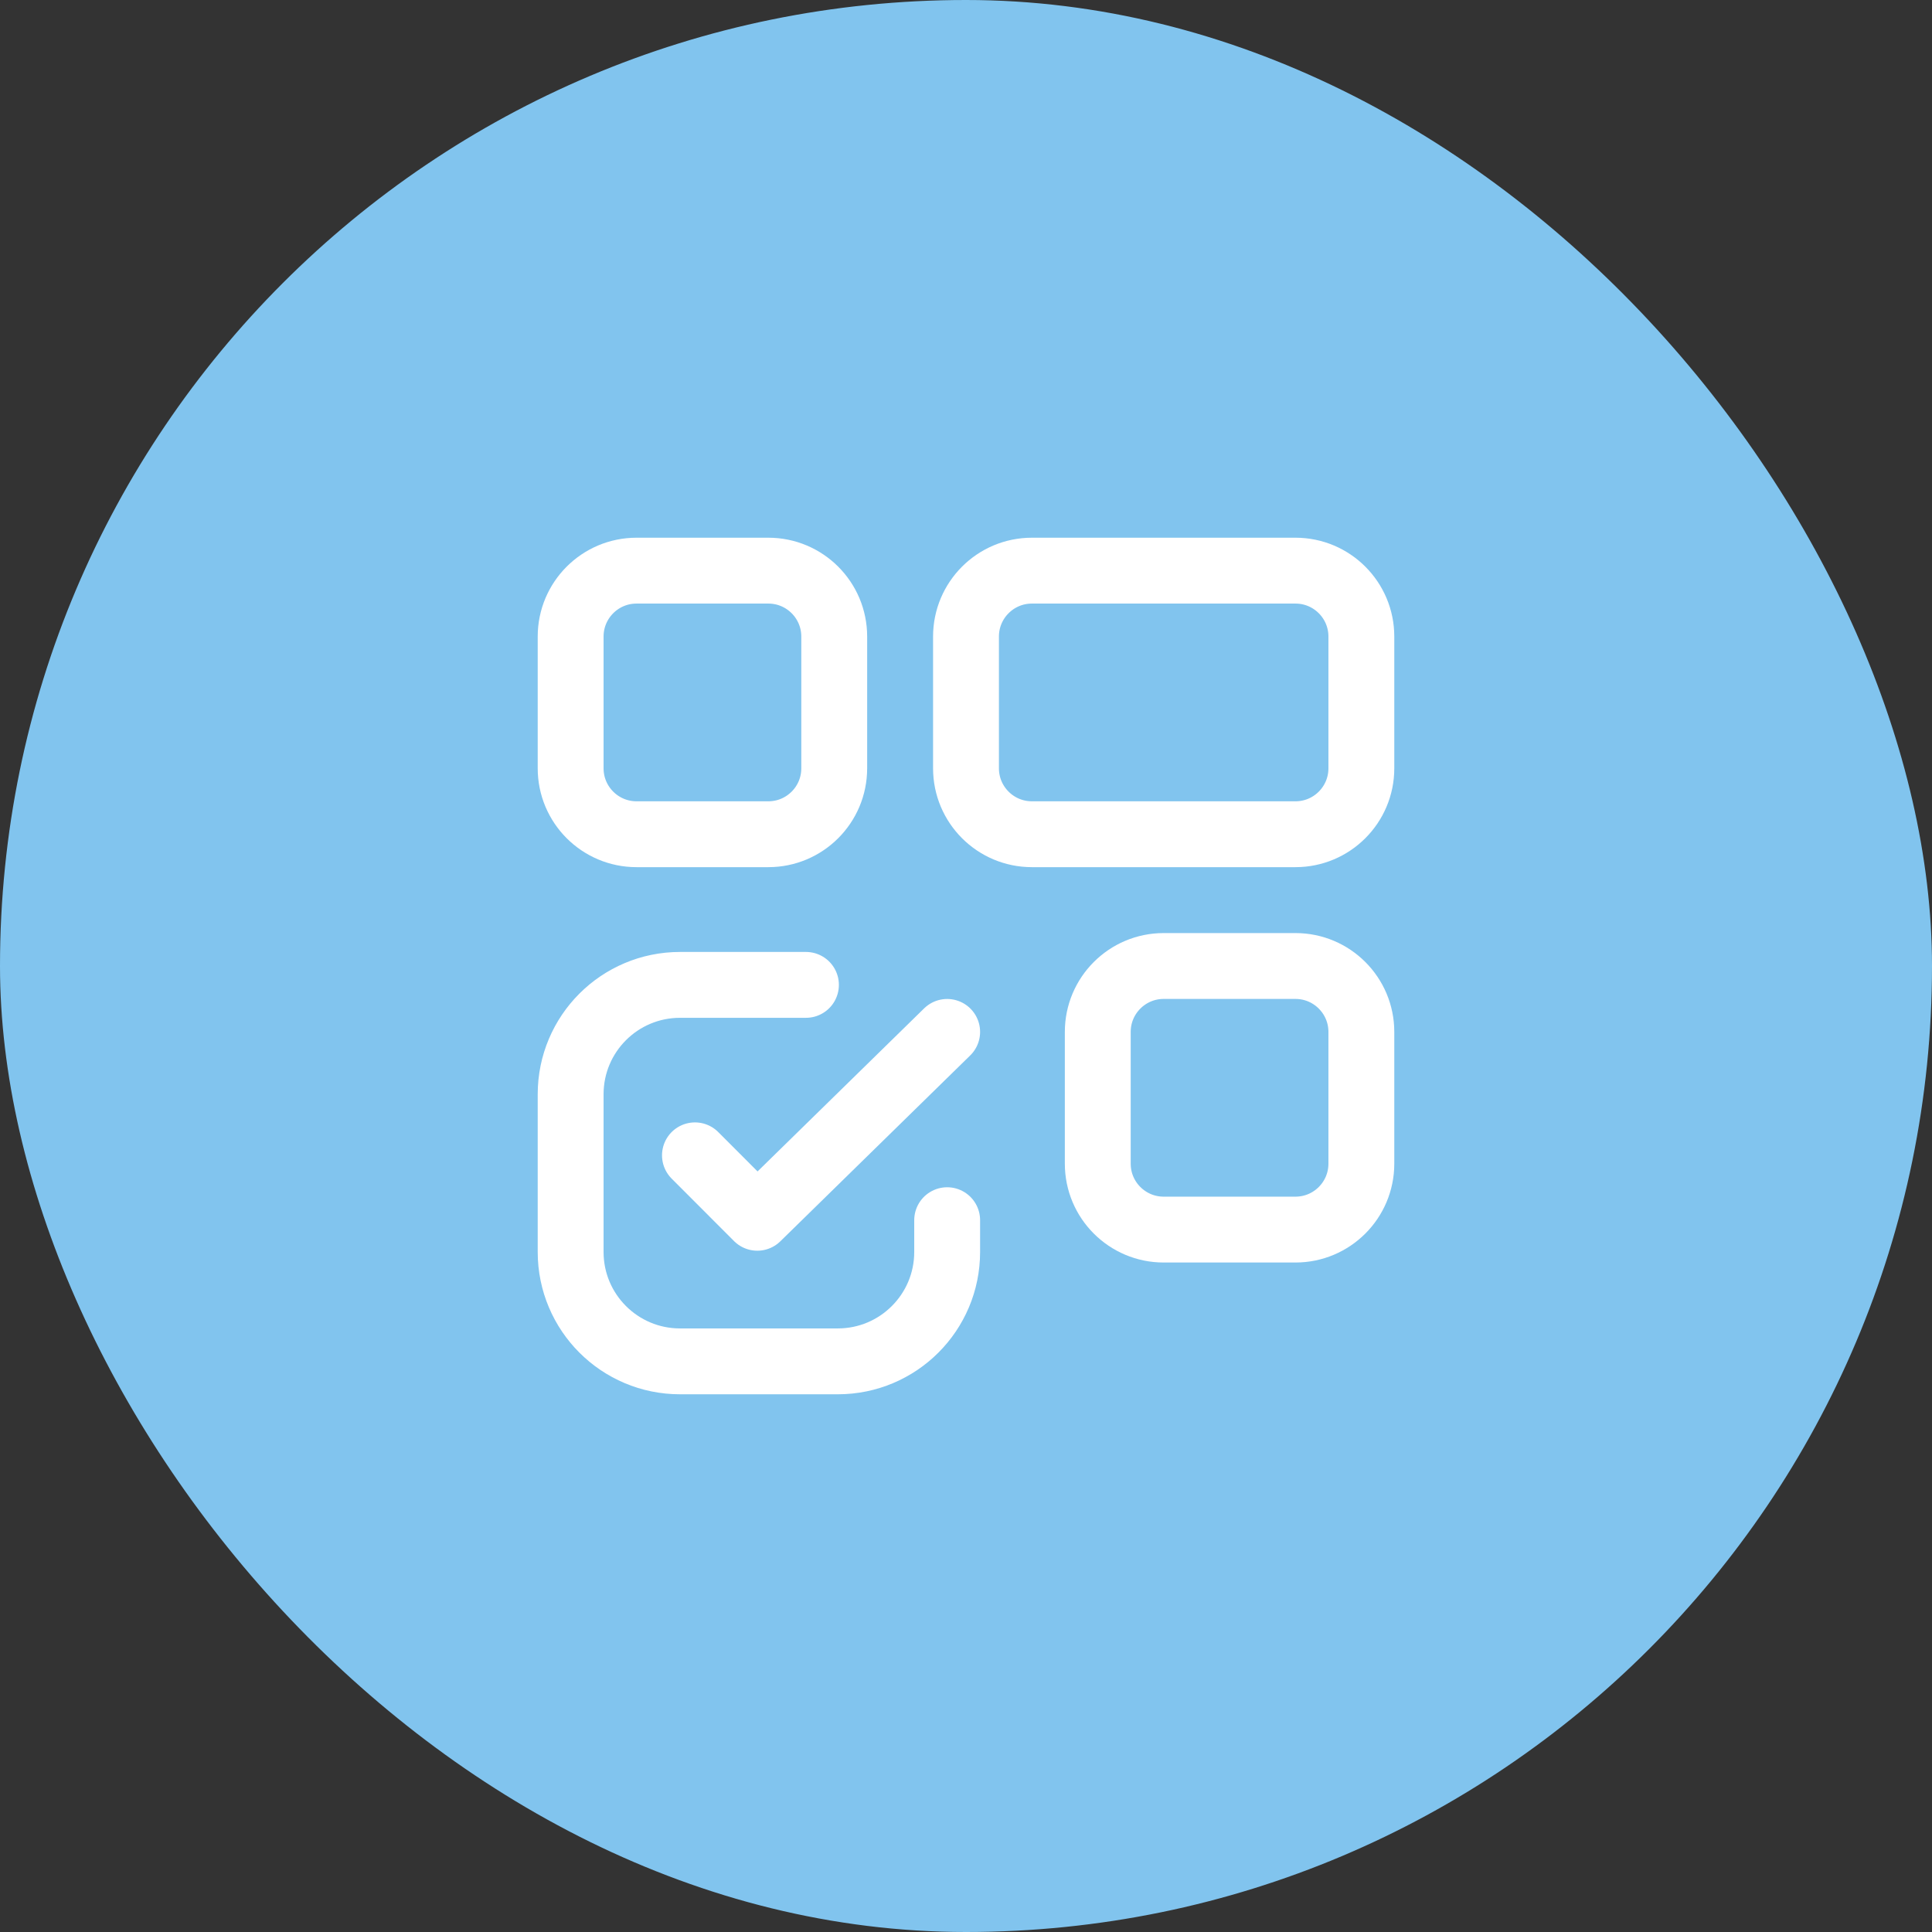
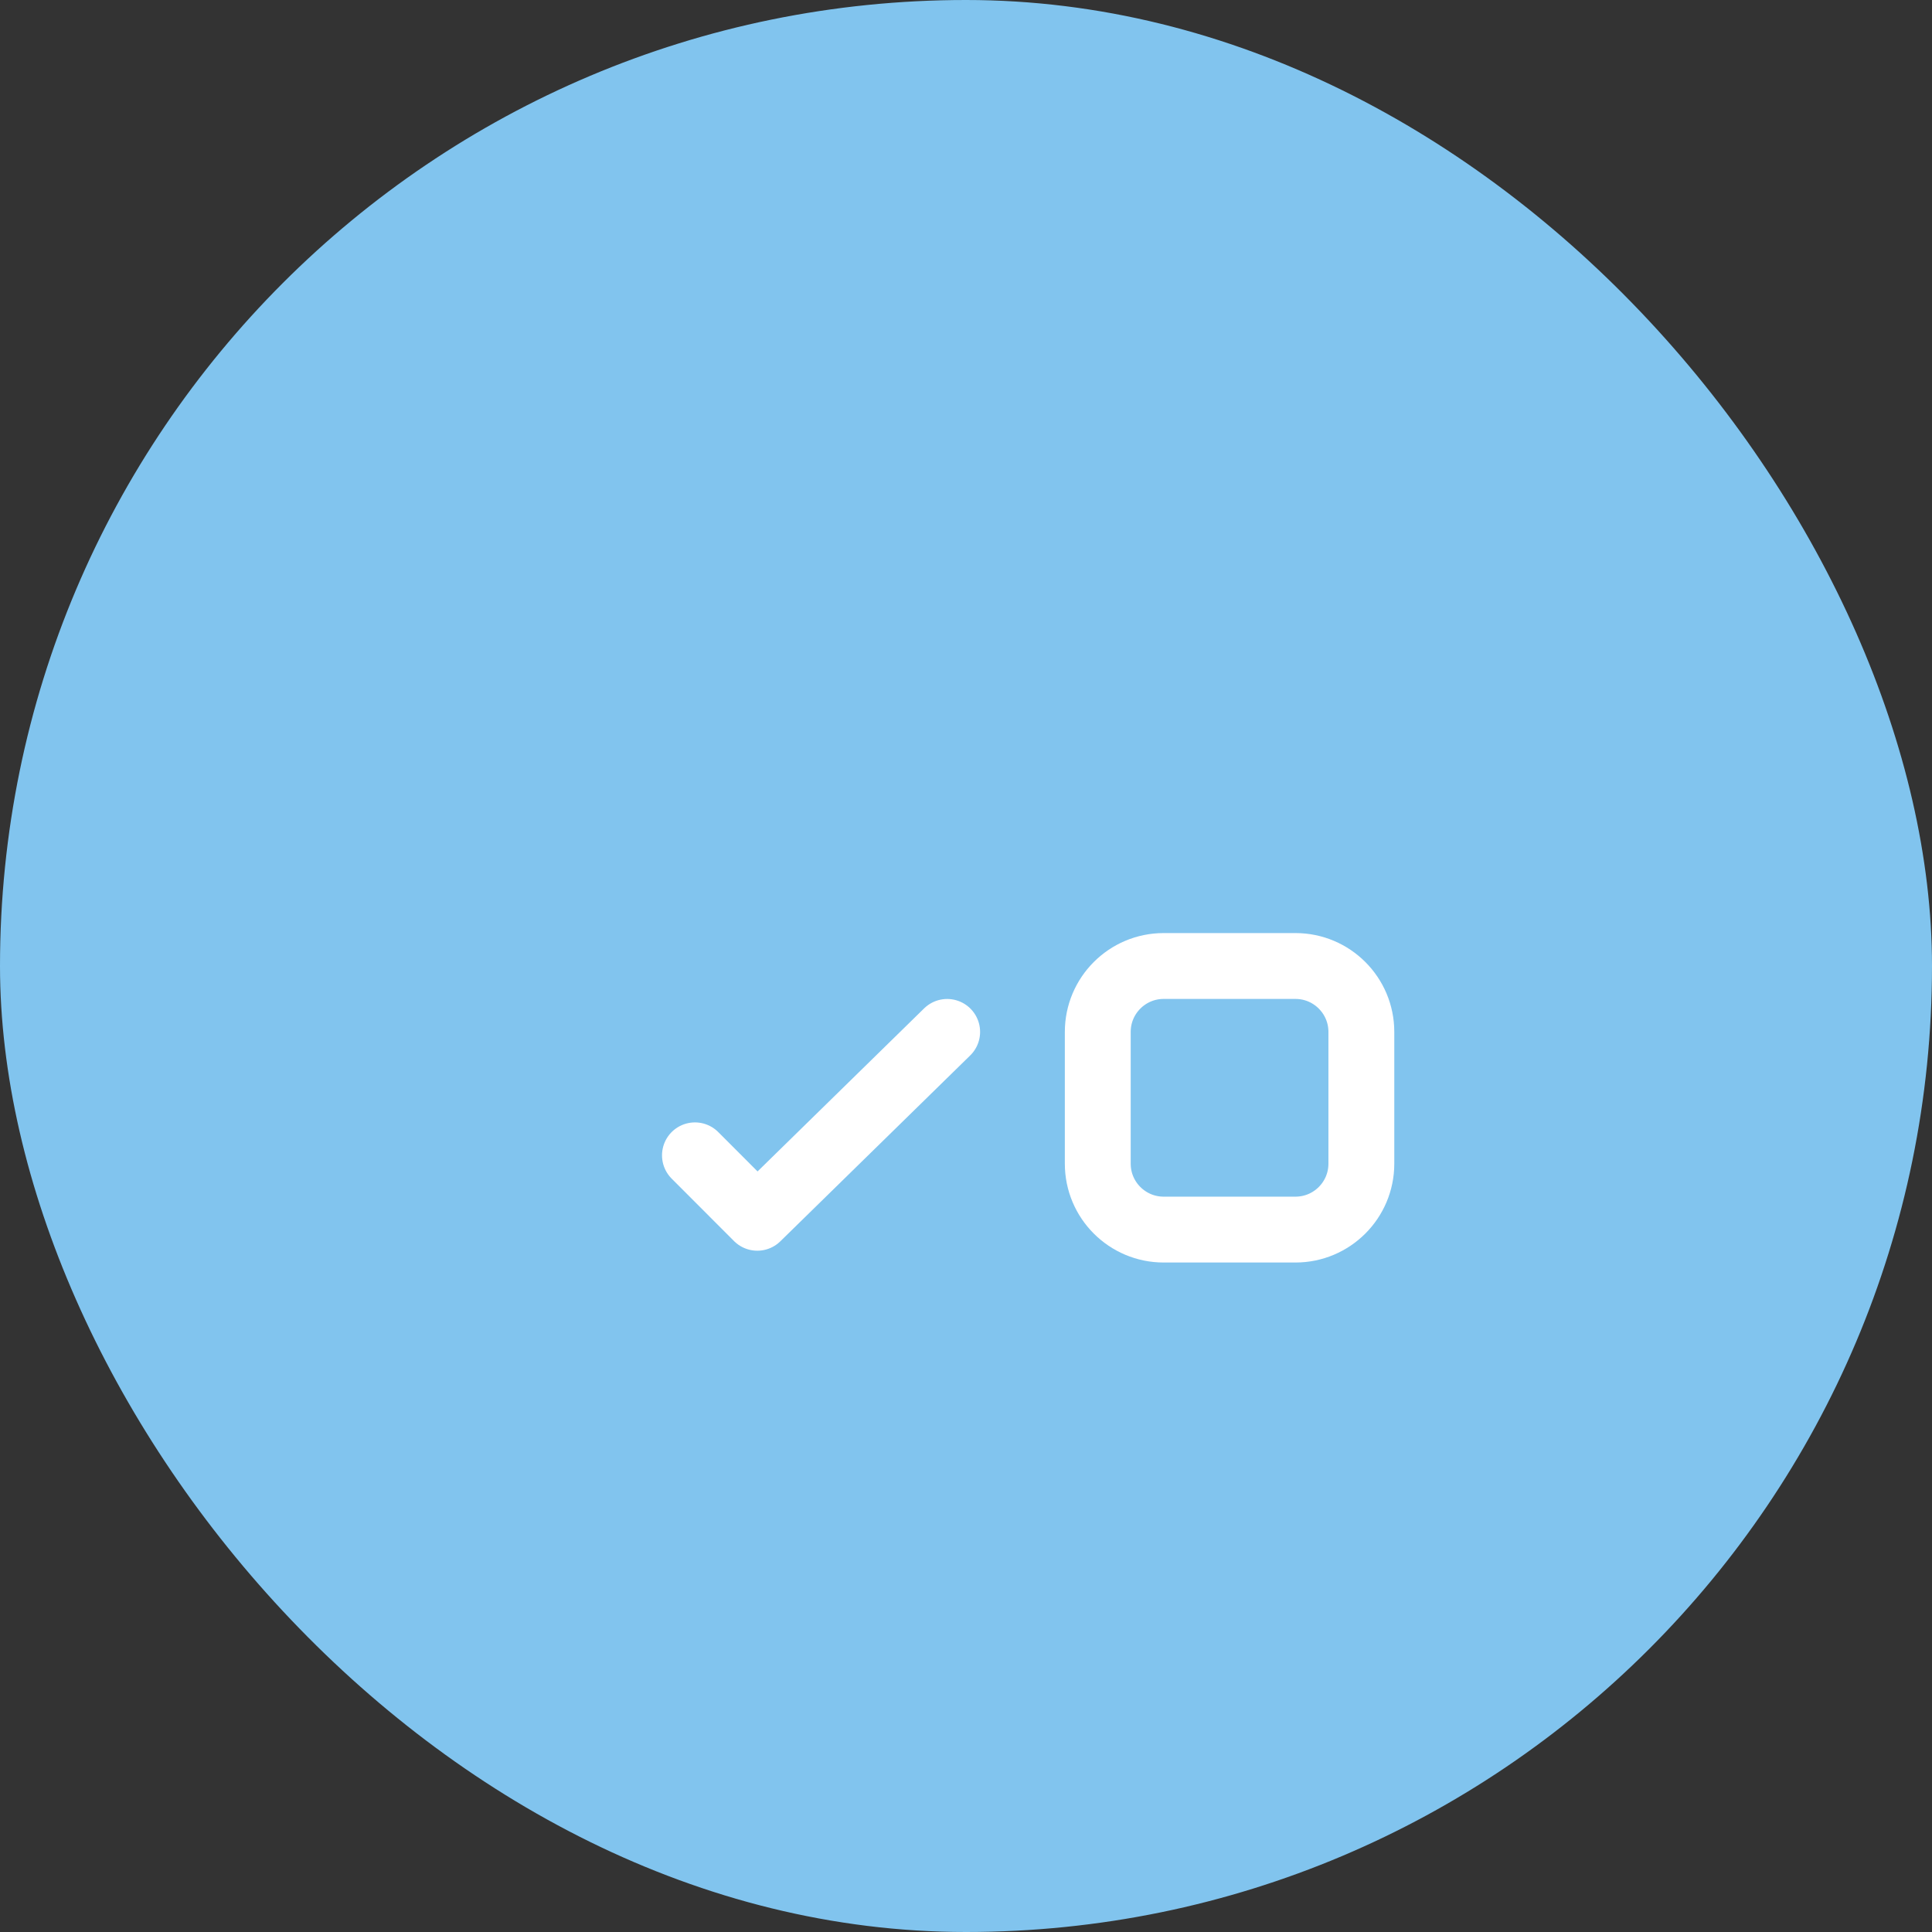
<svg xmlns="http://www.w3.org/2000/svg" width="44" height="44" viewBox="0 0 44 44" fill="none">
  <rect x="0" y="0" width="44" height="44" fill="#333333" stroke="none" />
  <rect width="44" height="44" rx="22" fill="#81C4EE" />
-   <path fill-rule="evenodd" clip-rule="evenodd" d="M17.498 18.999H14.497C13.668 18.999 12.996 18.327 12.996 17.498V14.497C12.996 13.668 13.668 12.996 14.497 12.996H17.498C18.327 12.996 18.999 13.668 18.999 14.497V17.498C18.999 18.327 18.327 18.999 17.498 18.999Z" stroke="white" stroke-width="1.5" stroke-linecap="round" stroke-linejoin="round" />
-   <path fill-rule="evenodd" clip-rule="evenodd" d="M29.503 18.999H23.501C22.672 18.999 22 18.327 22 17.498V14.497C22 13.668 22.672 12.996 23.501 12.996H29.503C30.332 12.996 31.004 13.668 31.004 14.497V17.498C31.004 18.327 30.332 18.999 29.503 18.999Z" stroke="white" stroke-width="1.5" stroke-linecap="round" stroke-linejoin="round" />
  <path d="M21.571 23.501L17.247 27.734L15.827 26.312" stroke="white" stroke-width="1.5" stroke-linecap="round" stroke-linejoin="round" />
-   <path d="M18.355 22.43H15.487C14.111 22.43 12.996 23.545 12.996 24.921V28.513C12.996 29.889 14.111 31.004 15.487 31.004H19.08C20.456 31.004 21.571 29.889 21.571 28.513V27.789" stroke="white" stroke-width="1.5" stroke-linecap="round" stroke-linejoin="round" />
  <path fill-rule="evenodd" clip-rule="evenodd" d="M29.503 28.003H26.502C25.673 28.003 25.001 27.331 25.001 26.502V23.501C25.001 22.672 25.673 22 26.502 22H29.503C30.332 22 31.004 22.672 31.004 23.501V26.502C31.004 27.331 30.332 28.003 29.503 28.003Z" stroke="white" stroke-width="1.5" stroke-linecap="round" stroke-linejoin="round" />
</svg>